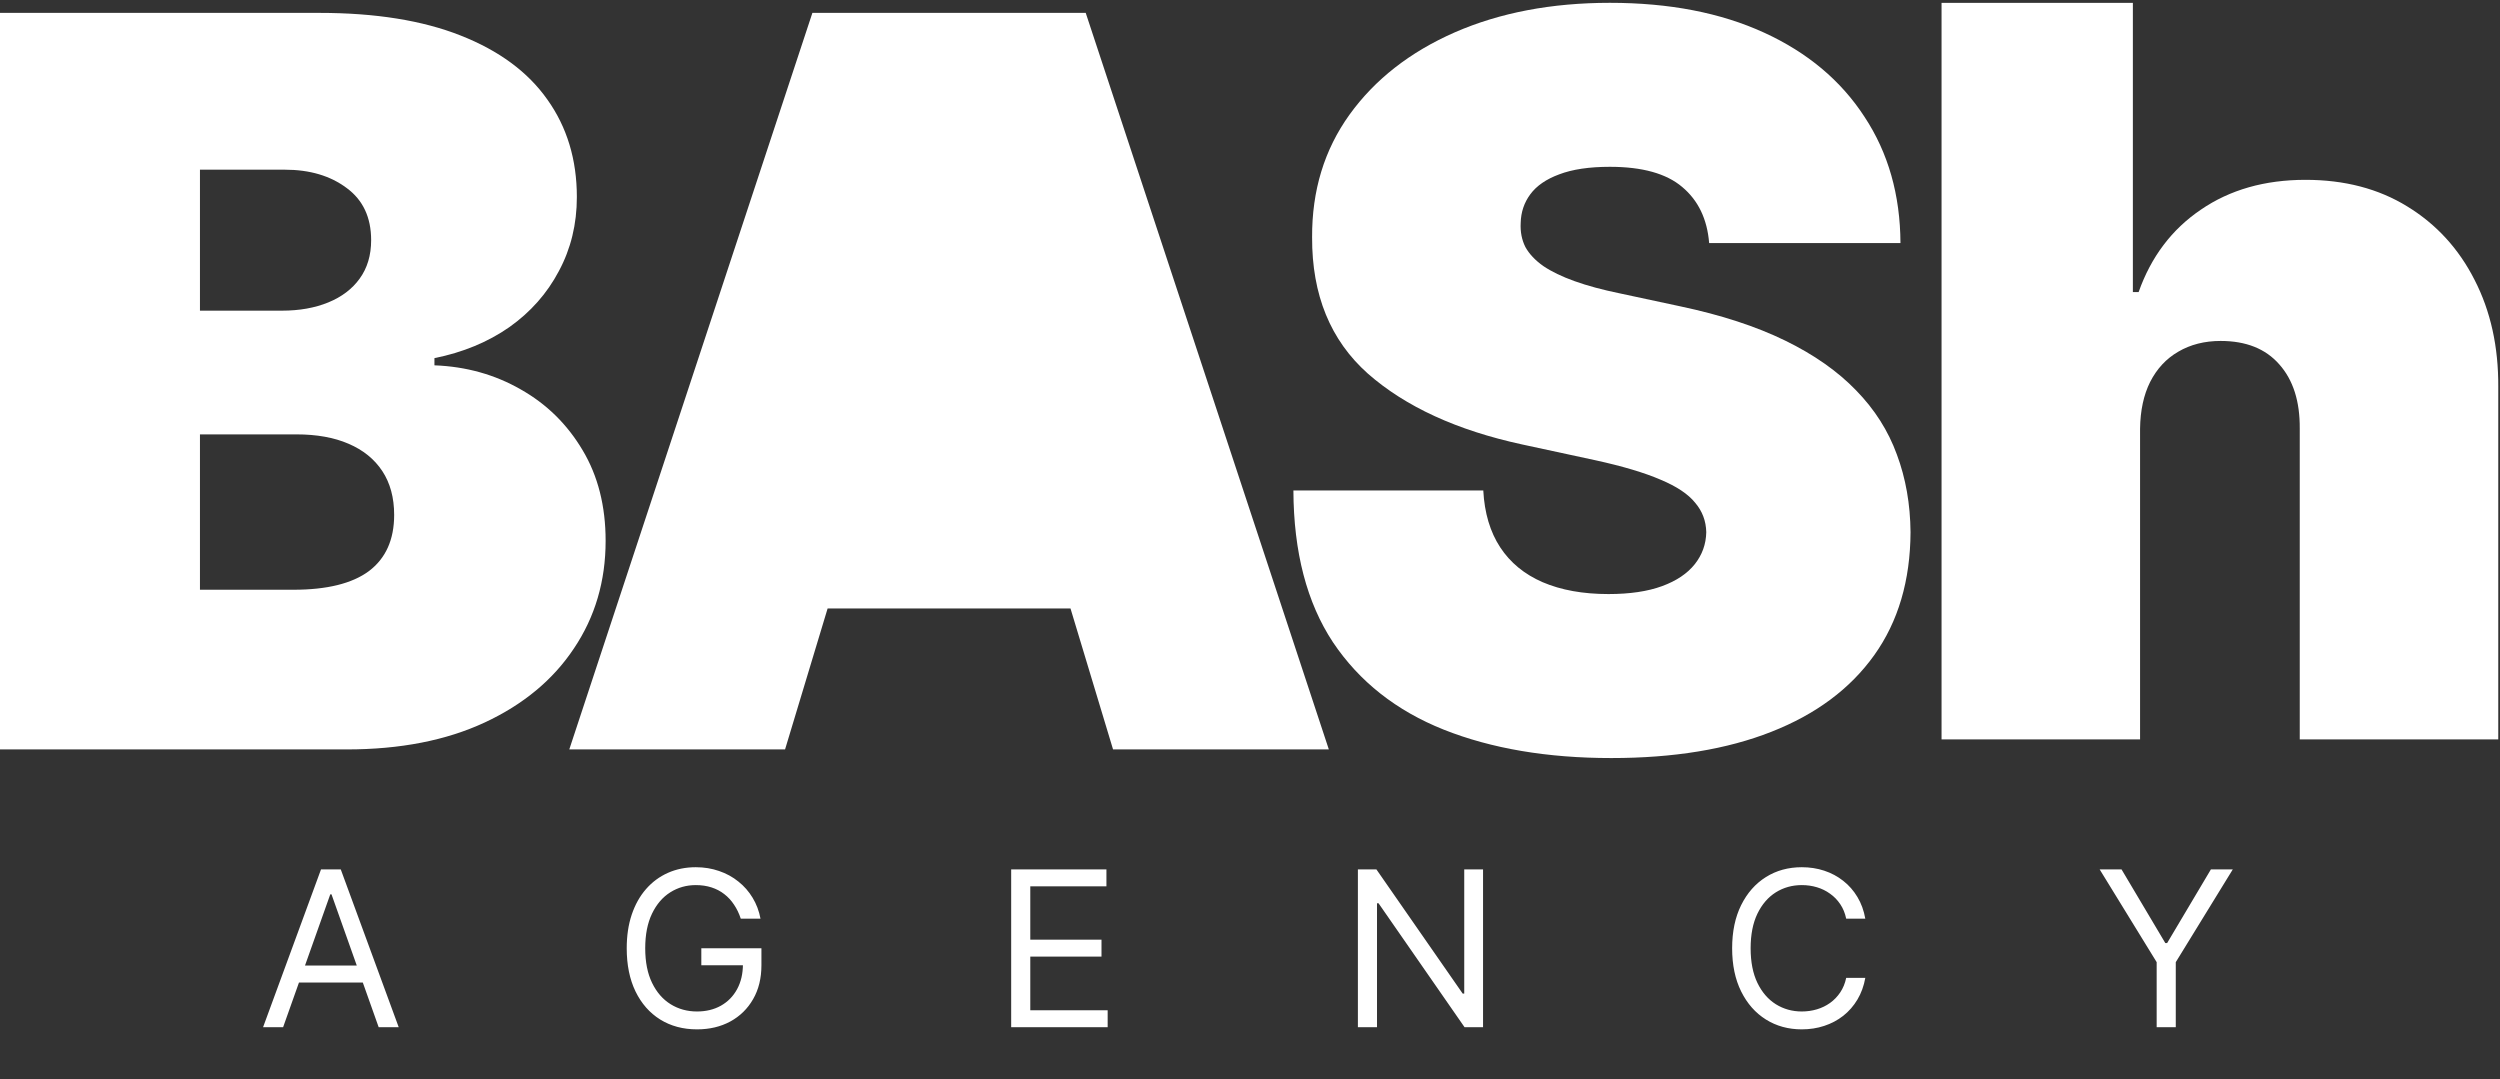
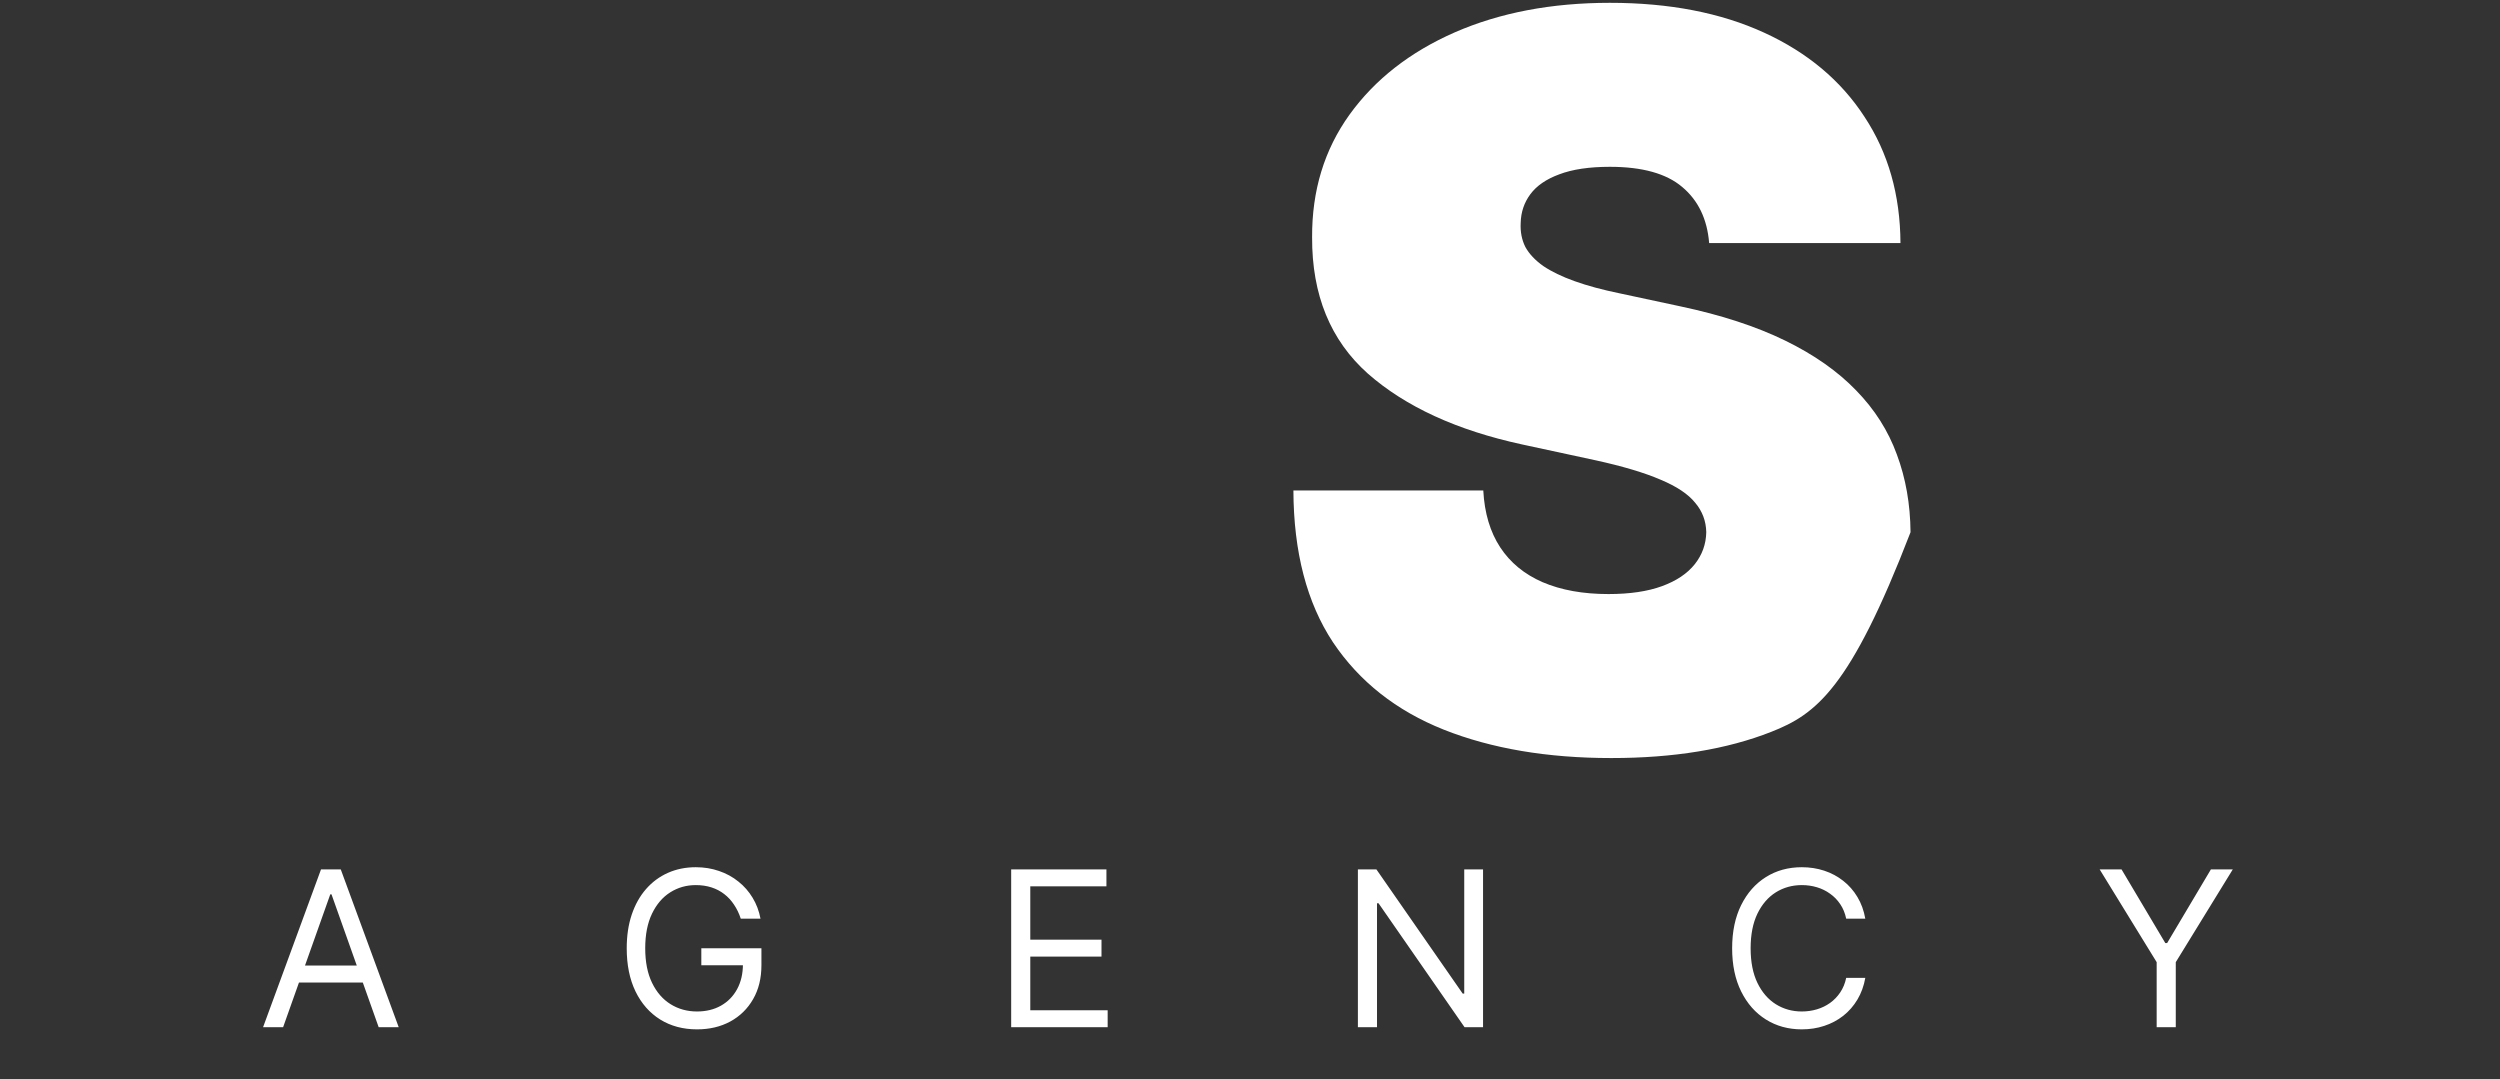
<svg xmlns="http://www.w3.org/2000/svg" width="864" height="373" viewBox="0 0 864 373" fill="none">
  <rect x="0" y="0" width="864" height="373" fill="#333333" stroke="none" />
-   <path d="M739.608 148.159V255.545H671V1H737.122V100.929H739.111C743.42 88.749 750.587 79.261 760.613 72.467C770.639 65.589 782.695 62.151 796.781 62.151C810.287 62.151 822.012 65.216 831.955 71.348C841.981 77.48 849.729 85.931 855.197 96.703C860.749 107.475 863.483 119.821 863.401 133.741V255.545H794.793V148.159C794.875 138.713 792.514 131.297 787.708 125.911C782.985 120.525 776.232 117.832 767.449 117.832C761.897 117.832 757.009 119.075 752.783 121.561C748.64 123.964 745.408 127.444 743.088 132.001C740.851 136.476 739.691 141.862 739.608 148.159Z" fill="white" />
-   <path d="M590.679 84C590.016 75.714 586.909 69.251 581.357 64.611C575.888 59.971 567.561 57.651 556.375 57.651C549.249 57.651 543.407 58.521 538.85 60.261C534.376 61.918 531.061 64.197 528.907 67.097C526.753 69.997 525.634 73.311 525.551 77.04C525.385 80.106 525.924 82.882 527.167 85.367C528.493 87.77 530.564 89.966 533.381 91.955C536.199 93.861 539.803 95.601 544.195 97.175C548.586 98.749 553.806 100.158 559.855 101.401L580.736 105.875C594.822 108.858 606.878 112.794 616.904 117.683C626.93 122.571 635.133 128.33 641.513 134.959C647.894 141.505 652.575 148.879 655.558 157.083C658.624 165.286 660.198 174.235 660.281 183.929C660.198 200.667 656.014 214.836 647.728 226.436C639.442 238.037 627.593 246.861 612.181 252.91C596.852 258.959 578.416 261.983 556.872 261.983C534.749 261.983 515.442 258.71 498.953 252.164C482.547 245.618 469.786 235.551 460.672 221.962C451.64 208.29 447.083 190.807 447 169.512H512.625C513.039 177.3 514.987 183.846 518.467 189.149C521.947 194.452 526.835 198.471 533.133 201.205C539.513 203.94 547.095 205.307 555.878 205.307C563.252 205.307 569.425 204.396 574.397 202.573C579.369 200.75 583.139 198.222 585.707 194.991C588.276 191.759 589.602 188.072 589.685 183.929C589.602 180.035 588.317 176.637 585.832 173.737C583.429 170.754 579.451 168.103 573.9 165.783C568.348 163.38 560.849 161.143 551.403 159.071L526.048 153.602C503.51 148.714 485.737 140.552 472.728 129.117C459.802 117.6 453.38 101.898 453.463 82.012C453.38 65.854 457.689 51.726 466.389 39.629C475.172 27.448 487.311 17.961 502.806 11.166C518.384 4.372 536.24 0.975 556.375 0.975C576.924 0.975 594.698 4.413 609.695 11.291C624.693 18.168 636.252 27.863 644.372 40.374C652.575 52.803 656.718 67.345 656.801 84H590.679Z" fill="white" />
-   <path d="M271.318 259H196.744L280.764 4.454H375.224L459.244 259H384.67L328.988 74.553H327L271.318 259ZM288 56H370.112L397.596 210.278H257.398L288 56Z" fill="white" />
-   <path d="M0 259V4.454H110.369C129.759 4.454 146.04 7.064 159.215 12.284C172.473 17.505 182.457 24.879 189.169 34.408C195.964 43.937 199.361 55.164 199.361 68.091C199.361 77.454 197.289 85.988 193.146 93.694C189.086 101.4 183.369 107.863 175.994 113.083C168.62 118.221 160.002 121.784 150.142 123.772V126.258C161.08 126.672 171.023 129.448 179.972 134.585C188.92 139.64 196.046 146.642 201.349 155.59C206.652 164.456 209.304 174.897 209.304 186.911C209.304 200.832 205.658 213.22 198.366 224.074C191.158 234.929 180.883 243.463 167.543 249.678C154.202 255.892 138.293 259 119.815 259H0ZM69.105 203.815H101.42C113.021 203.815 121.721 201.661 127.521 197.352C133.321 192.96 136.222 186.497 136.222 177.963C136.222 171.997 134.854 166.942 132.12 162.799C129.386 158.656 125.491 155.508 120.437 153.353C115.465 151.199 109.458 150.122 102.415 150.122H69.105V203.815ZM69.105 107.366H97.443C103.492 107.366 108.836 106.413 113.477 104.507C118.117 102.602 121.721 99.867 124.29 96.304C126.941 92.658 128.267 88.225 128.267 83.005C128.267 75.133 125.45 69.126 119.815 64.983C114.181 60.757 107.055 58.644 98.438 58.644H69.105V107.366Z" fill="white" />
+   <path d="M590.679 84C590.016 75.714 586.909 69.251 581.357 64.611C575.888 59.971 567.561 57.651 556.375 57.651C549.249 57.651 543.407 58.521 538.85 60.261C534.376 61.918 531.061 64.197 528.907 67.097C526.753 69.997 525.634 73.311 525.551 77.04C525.385 80.106 525.924 82.882 527.167 85.367C528.493 87.77 530.564 89.966 533.381 91.955C536.199 93.861 539.803 95.601 544.195 97.175C548.586 98.749 553.806 100.158 559.855 101.401L580.736 105.875C594.822 108.858 606.878 112.794 616.904 117.683C626.93 122.571 635.133 128.33 641.513 134.959C647.894 141.505 652.575 148.879 655.558 157.083C658.624 165.286 660.198 174.235 660.281 183.929C639.442 238.037 627.593 246.861 612.181 252.91C596.852 258.959 578.416 261.983 556.872 261.983C534.749 261.983 515.442 258.71 498.953 252.164C482.547 245.618 469.786 235.551 460.672 221.962C451.64 208.29 447.083 190.807 447 169.512H512.625C513.039 177.3 514.987 183.846 518.467 189.149C521.947 194.452 526.835 198.471 533.133 201.205C539.513 203.94 547.095 205.307 555.878 205.307C563.252 205.307 569.425 204.396 574.397 202.573C579.369 200.75 583.139 198.222 585.707 194.991C588.276 191.759 589.602 188.072 589.685 183.929C589.602 180.035 588.317 176.637 585.832 173.737C583.429 170.754 579.451 168.103 573.9 165.783C568.348 163.38 560.849 161.143 551.403 159.071L526.048 153.602C503.51 148.714 485.737 140.552 472.728 129.117C459.802 117.6 453.38 101.898 453.463 82.012C453.38 65.854 457.689 51.726 466.389 39.629C475.172 27.448 487.311 17.961 502.806 11.166C518.384 4.372 536.24 0.975 556.375 0.975C576.924 0.975 594.698 4.413 609.695 11.291C624.693 18.168 636.252 27.863 644.372 40.374C652.575 52.803 656.718 67.345 656.801 84H590.679Z" fill="white" />
  <path d="M97.842 355H90.918L110.946 300.455H117.764L137.793 355H130.868L114.568 309.084H114.142L97.842 355ZM100.399 333.693H128.311V339.553H100.399V333.693ZM256.012 317.5C255.426 315.707 254.654 314.1 253.695 312.679C252.754 311.241 251.627 310.016 250.313 309.004C249.016 307.992 247.543 307.219 245.891 306.687C244.24 306.154 242.429 305.888 240.458 305.888C237.227 305.888 234.288 306.722 231.642 308.391C228.997 310.06 226.893 312.52 225.33 315.769C223.768 319.018 222.987 323.004 222.987 327.727C222.987 332.45 223.777 336.436 225.357 339.686C226.937 342.935 229.077 345.394 231.776 347.063C234.475 348.732 237.511 349.567 240.884 349.567C244.009 349.567 246.761 348.901 249.141 347.569C251.538 346.22 253.402 344.32 254.734 341.87C256.083 339.402 256.758 336.499 256.758 333.161L258.782 333.587H242.376V327.727H263.15V333.587C263.15 338.079 262.191 341.985 260.274 345.305C258.374 348.626 255.746 351.2 252.39 353.029C249.052 354.84 245.217 355.746 240.884 355.746C236.055 355.746 231.811 354.609 228.153 352.337C224.514 350.064 221.673 346.832 219.631 342.642C217.607 338.452 216.595 333.48 216.595 327.727C216.595 323.413 217.172 319.533 218.326 316.088C219.498 312.626 221.149 309.679 223.28 307.246C225.41 304.814 227.932 302.949 230.843 301.653C233.755 300.357 236.96 299.709 240.458 299.709C243.335 299.709 246.016 300.144 248.502 301.014C251.005 301.866 253.233 303.082 255.187 304.663C257.157 306.225 258.8 308.098 260.114 310.282C261.428 312.449 262.333 314.854 262.83 317.5H256.012ZM349.463 355V300.455H382.382V306.314H356.068V324.744H380.677V330.604H356.068V349.141H382.808V355H349.463ZM512.54 300.455V355H506.148L476.425 312.173H475.892V355H469.287V300.455H475.679L505.508 343.388H506.041V300.455H512.54ZM644.649 317.5H638.043C637.653 315.6 636.969 313.931 635.993 312.493C635.034 311.055 633.862 309.847 632.477 308.871C631.11 307.876 629.592 307.131 627.923 306.634C626.254 306.136 624.514 305.888 622.703 305.888C619.4 305.888 616.408 306.722 613.727 308.391C611.064 310.06 608.942 312.52 607.362 315.769C605.799 319.018 605.018 323.004 605.018 327.727C605.018 332.45 605.799 336.436 607.362 339.686C608.942 342.935 611.064 345.394 613.727 347.063C616.408 348.732 619.4 349.567 622.703 349.567C624.514 349.567 626.254 349.318 627.923 348.821C629.592 348.324 631.11 347.587 632.477 346.61C633.862 345.616 635.034 344.4 635.993 342.962C636.969 341.506 637.653 339.837 638.043 337.955H644.649C644.151 340.742 643.246 343.237 641.932 345.439C640.618 347.64 638.984 349.513 637.031 351.058C635.078 352.585 632.885 353.748 630.453 354.547C628.038 355.346 625.455 355.746 622.703 355.746C618.051 355.746 613.913 354.609 610.291 352.337C606.669 350.064 603.819 346.832 601.742 342.642C599.665 338.452 598.626 333.48 598.626 327.727C598.626 321.974 599.665 317.003 601.742 312.812C603.819 308.622 606.669 305.391 610.291 303.118C613.913 300.845 618.051 299.709 622.703 299.709C625.455 299.709 628.038 300.108 630.453 300.907C632.885 301.706 635.078 302.878 637.031 304.423C638.984 305.95 640.618 307.814 641.932 310.016C643.246 312.2 644.151 314.695 644.649 317.5ZM725.634 300.455H733.198L748.326 325.916H748.965L764.093 300.455H771.657L751.948 332.521V355H745.343V332.521L725.634 300.455Z" fill="white" />
</svg>